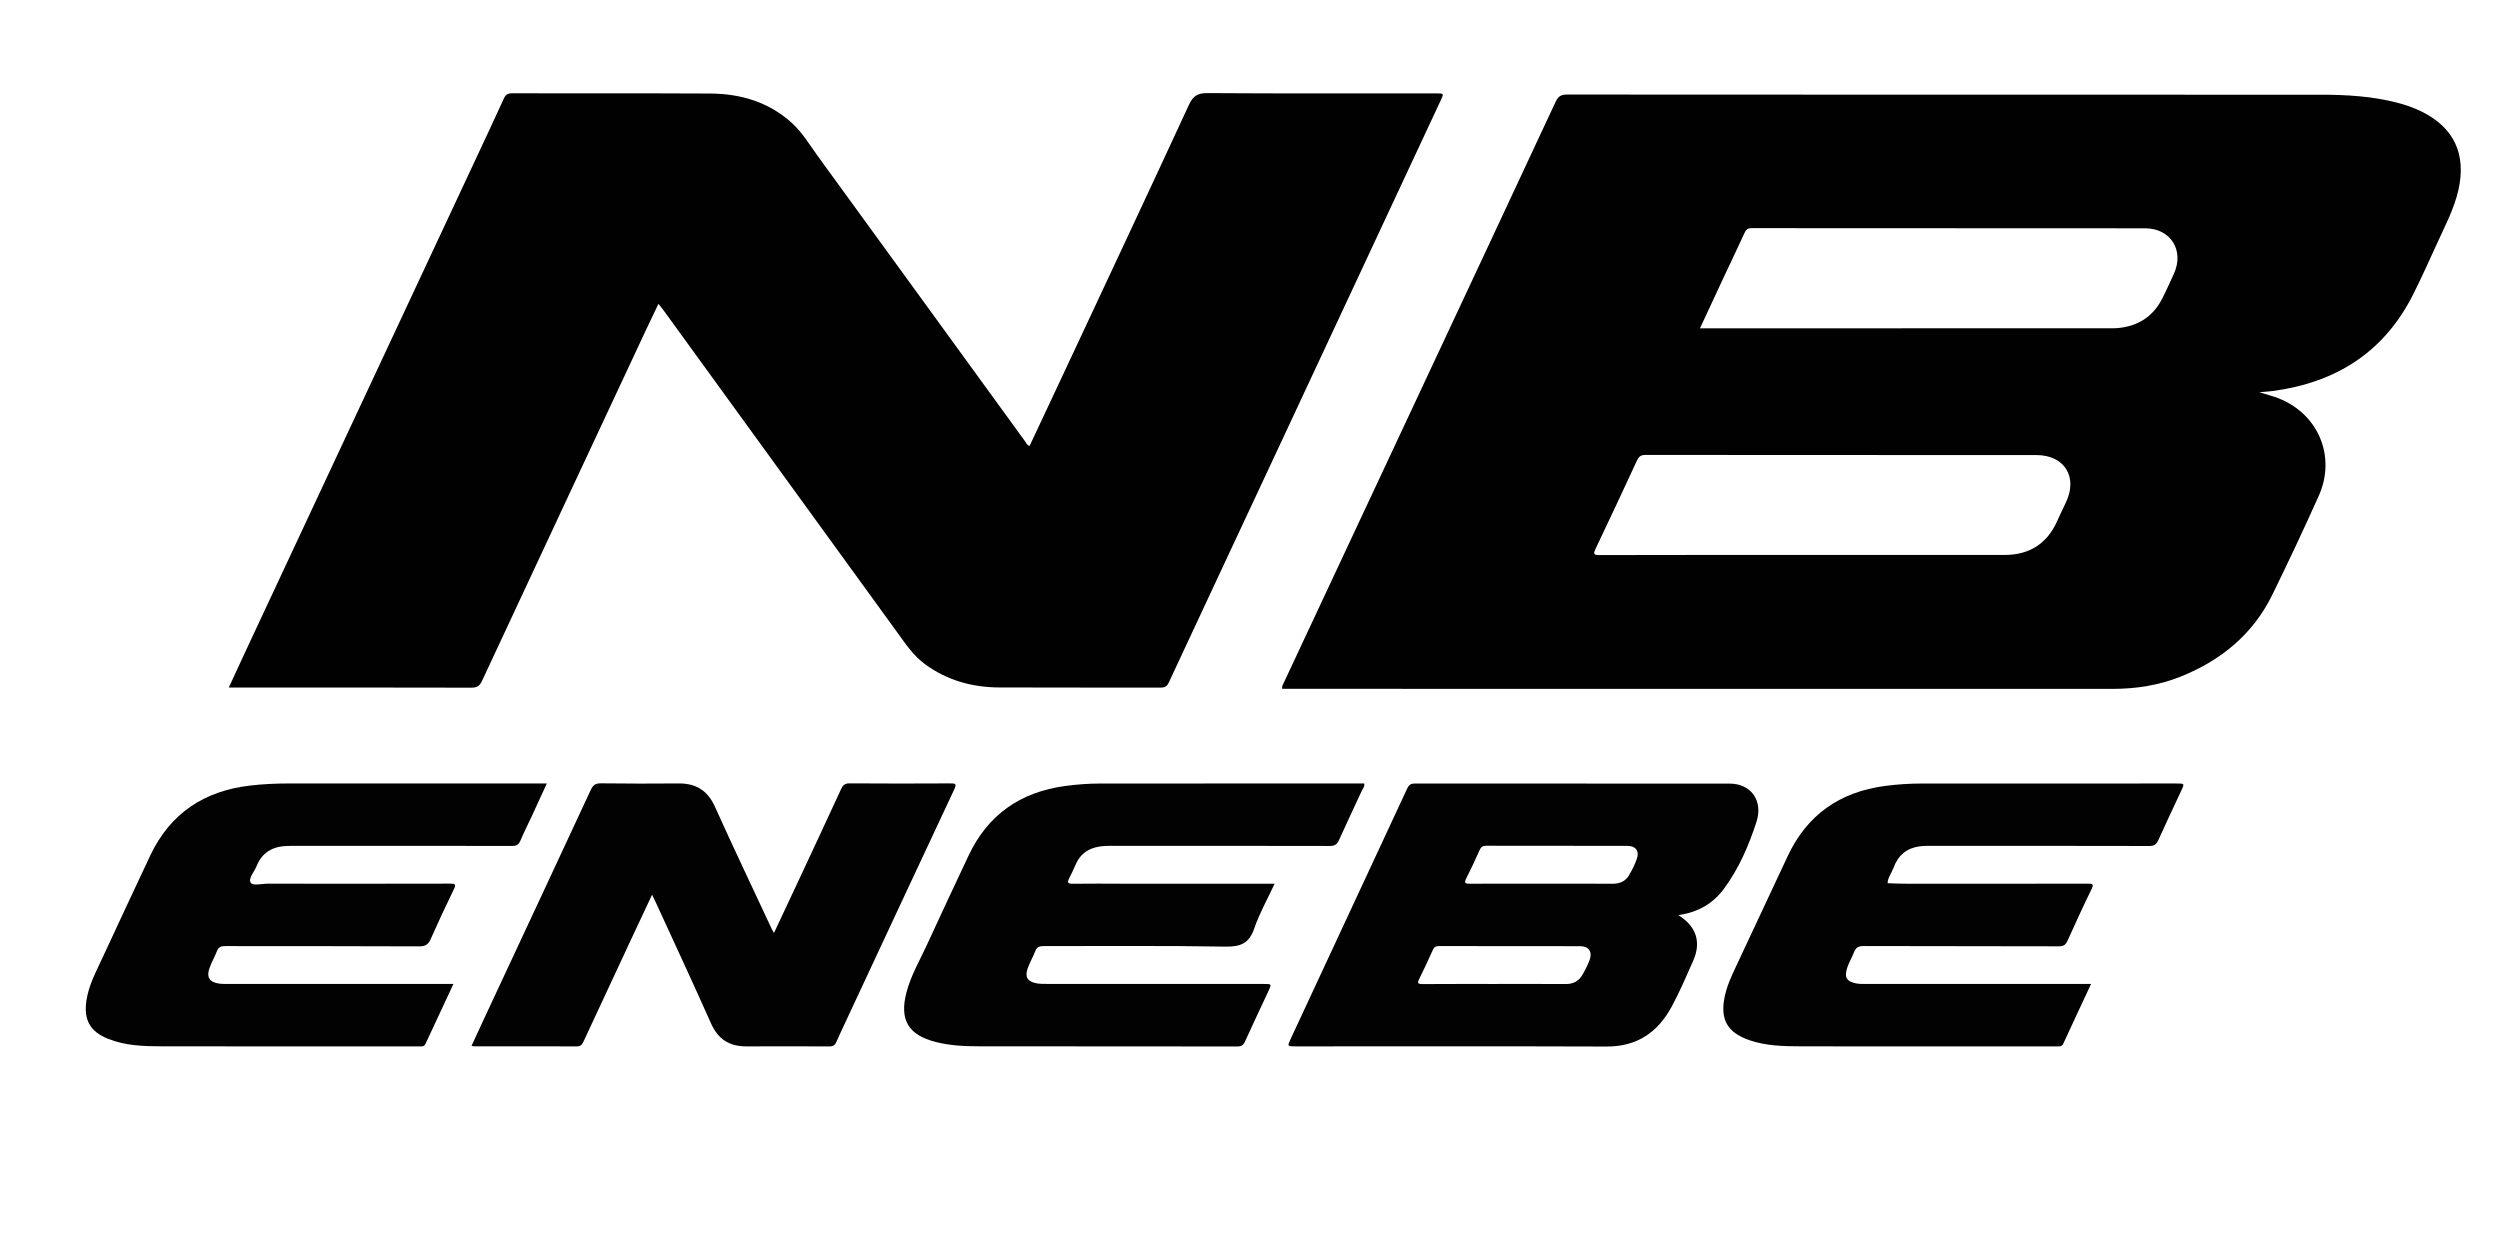
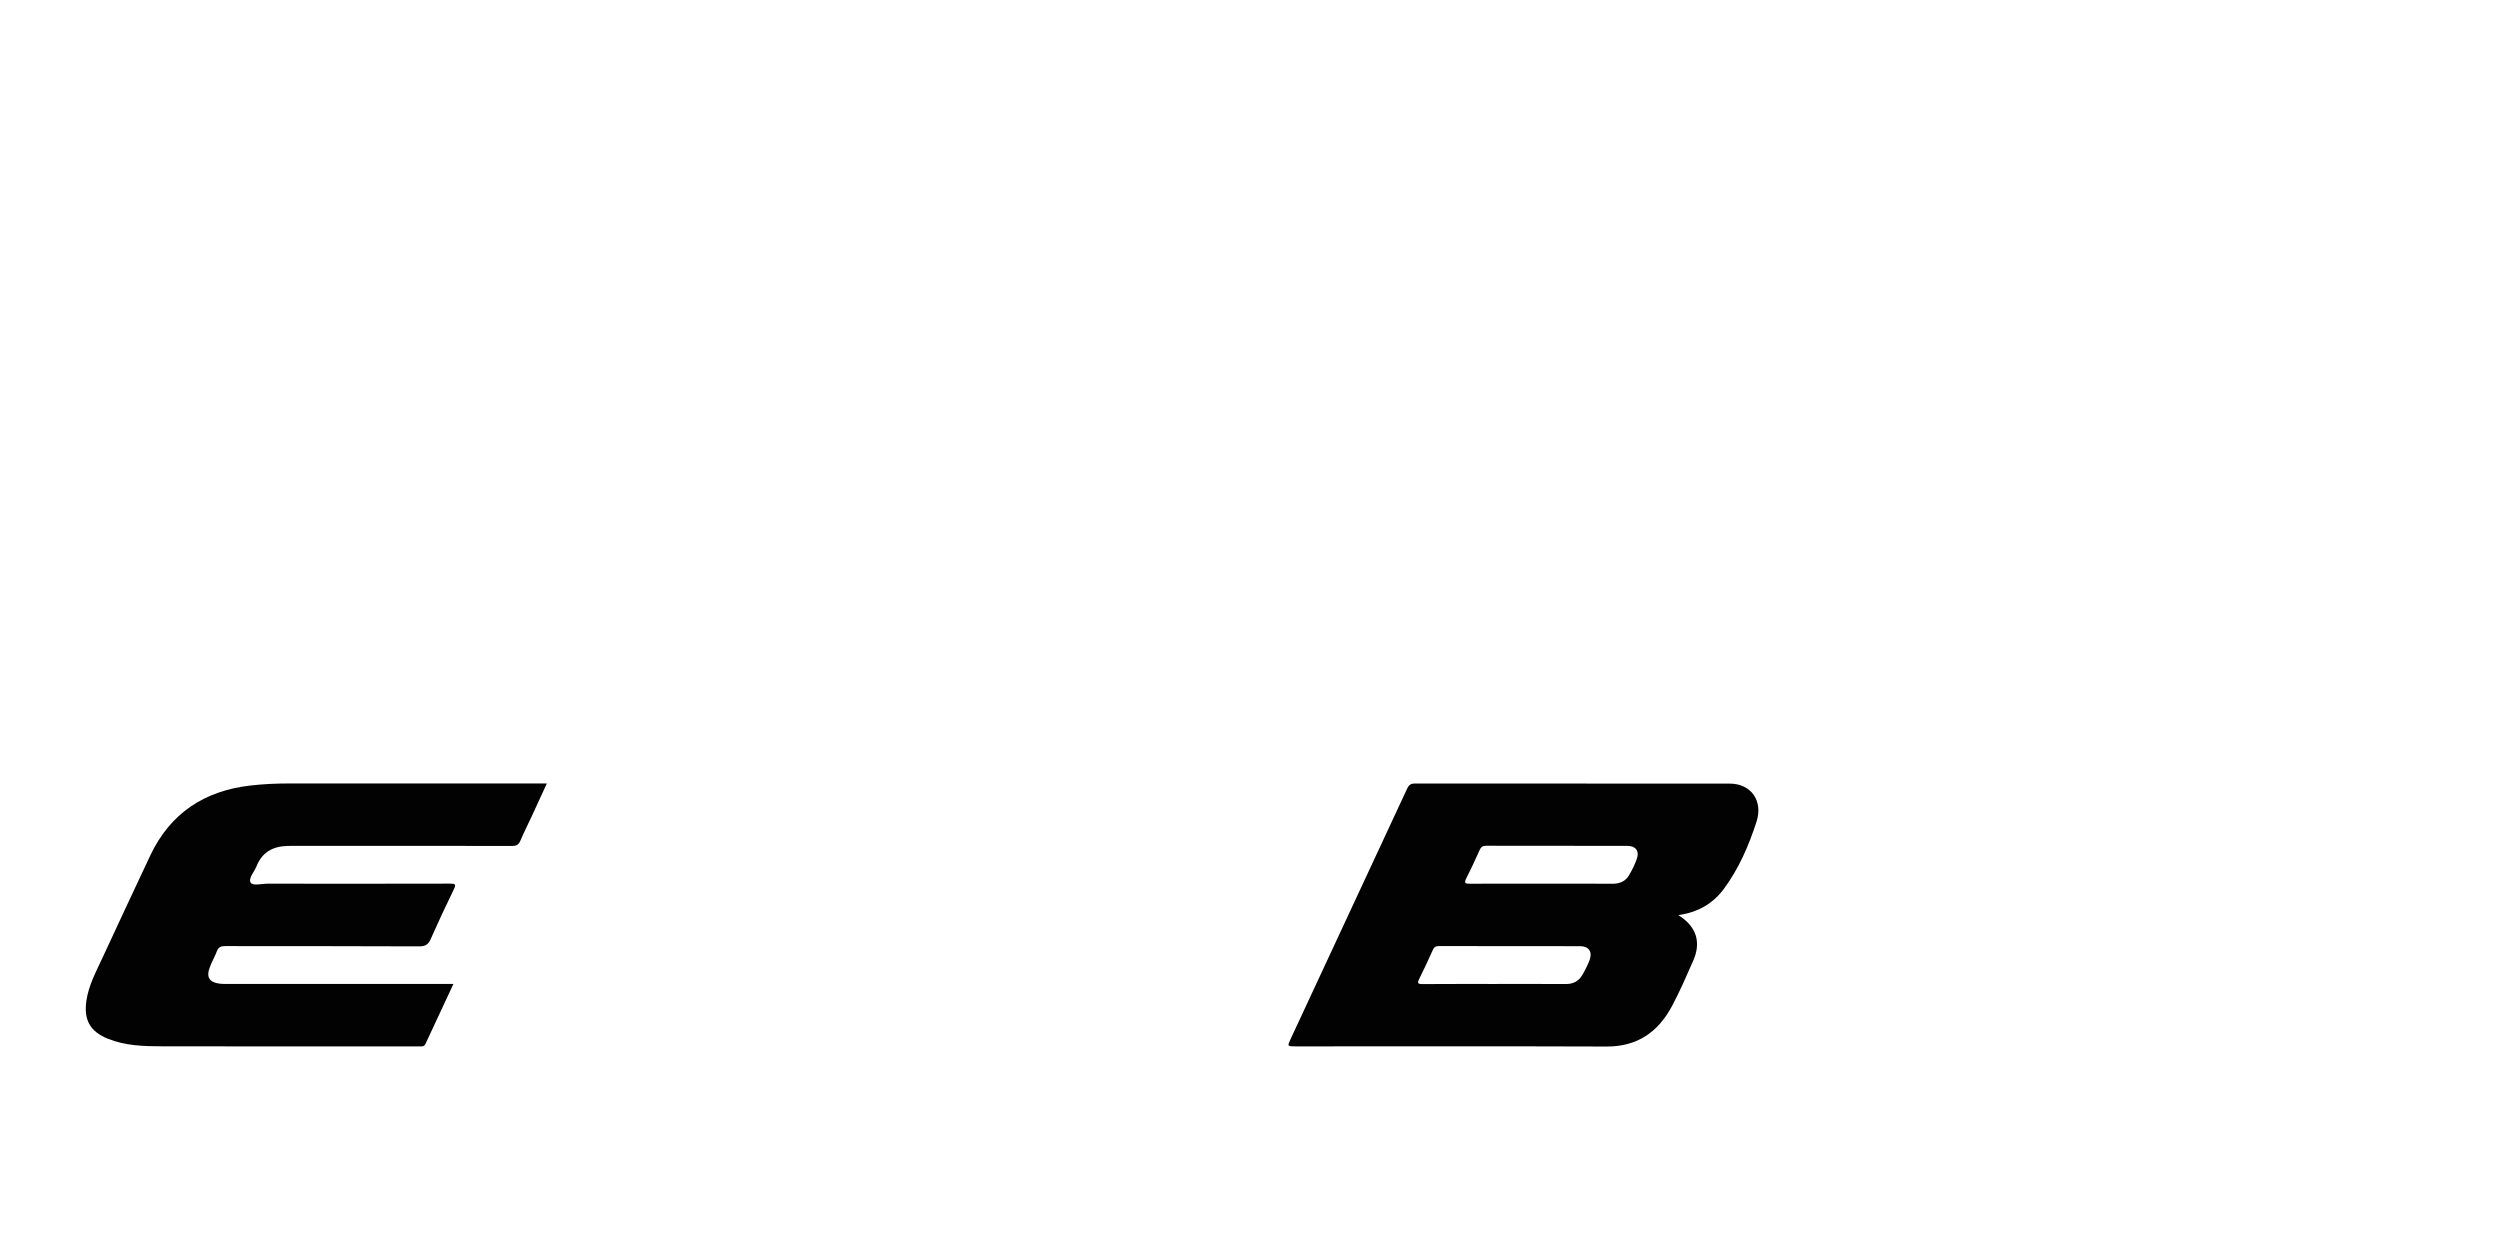
<svg xmlns="http://www.w3.org/2000/svg" version="1.1" id="Lag_1" x="0px" y="0px" viewBox="0 0 1829.33 918.67" style="enable-background:new 0 0 1829.33 918.67;" xml:space="preserve">
  <style type="text/css">
	.st0{fill:#010101;}
	.st1{fill:#020202;}
</style>
-   <path class="st0" d="M938.24,504.03c-0.4-1.89,0.54-3.14,1.16-4.47c33.57-71.72,67.15-143.44,100.73-215.15  c32.73-69.91,65.5-139.81,98.1-209.79c1.88-4.03,3.87-5.44,8.44-5.44c183.79,0.14,367.58,0.11,551.38,0.12  c18.86,0,37.62,1.08,56,5.83c6.14,1.59,12.12,3.66,17.8,6.45c23.87,11.72,32.93,31.23,27.06,57.37  c-3.14,13.97-9.86,26.46-15.7,39.32c-5.57,12.27-11.15,24.55-17.15,36.61c-21.19,42.59-56.48,64.99-102.89,71.22  c-2.95,0.4-5.93,0.55-9.98,0.92c5.21,1.61,9.46,2.66,13.52,4.21c29.6,11.31,42.96,42.73,29.97,71.67  c-10.9,24.28-22.23,48.38-33.94,72.29c-14.15,28.88-37.42,47.95-66.9,59.83c-16.11,6.49-32.92,9.07-50.29,9.06  c-200.79-0.08-401.58-0.05-602.37-0.05C941.52,504.03,939.86,504.03,938.24,504.03z M1243.91,240.25c2.42,0,3.91,0,5.4,0  c98.31-0.01,196.62-0.03,294.93-0.05c1.67,0,3.34,0.04,5-0.1c14.69-1.25,25.89-8.02,32.73-21.27c3.13-6.06,5.91-12.3,8.74-18.51  c7.74-17.01-2.32-33.24-20.99-33.26c-95.98-0.11-191.95-0.04-287.93-0.12c-2.76,0-4.07,0.88-5.18,3.32  c-4.77,10.44-9.76,20.78-14.63,31.18C1256.06,214.07,1250.21,226.72,1243.91,240.25z M1320.28,406.08c48.8,0,97.61,0.01,146.41,0  c18.16,0,31.15-8.08,38.61-24.79c2.03-4.55,4.19-9.05,6.34-13.54c8.99-18.72-0.93-34.77-21.64-34.77  c-95.28-0.03-190.55,0.01-285.83-0.1c-3.36,0-4.92,1.03-6.3,4.01c-9.97,21.59-20.08,43.12-30.3,64.59c-1.66,3.49-1.81,4.7,2.79,4.69  C1220.34,406.03,1270.31,406.08,1320.28,406.08z" />
-   <path class="st0" d="M753.39,326.28c7.89-16.8,15.81-33.62,23.69-50.46c31.02-66.3,62.14-132.56,92.85-199  c3.04-6.57,6.29-8.73,13.55-8.69c55.82,0.36,111.64,0.2,167.47,0.2c5.64,0,5.65,0.01,3.27,5.11  c-41.89,89.7-83.77,179.41-125.67,269.1c-24.44,52.3-48.95,104.56-73.31,156.89c-1.35,2.9-2.94,3.73-6.01,3.72  c-39.33-0.1-78.65,0.05-117.98-0.12c-19.79-0.08-38.15-5.14-54.36-16.99c-8.53-6.23-14.23-14.86-20.28-23.21  c-57.11-78.69-114.2-157.39-171.3-236.08c-0.97-1.34-2.06-2.59-3.52-4.43c-3.14,6.59-6.14,12.8-9.06,19.04  c-40.03,85.6-80.07,171.19-120,256.83c-1.7,3.64-3.59,5.01-7.76,5c-57.32-0.16-114.64-0.1-171.97-0.09c-1.62,0-3.24,0-5.59,0  c4.78-10.34,9.26-20.12,13.82-29.86c26-55.62,52.01-111.23,78.02-166.84c29.53-63.14,59.07-126.28,88.6-189.42  c6.98-14.92,13.98-29.83,20.81-44.82c1.27-2.78,2.74-3.91,5.93-3.9c48.32,0.12,96.65-0.07,144.97,0.18  c22.29,0.12,42.77,6.09,59.73,21.4c7.87,7.1,13.2,16.26,19.36,24.72C649.2,184,699.63,253.54,750.13,323.02  C750.97,324.18,751.45,325.79,753.39,326.28z" />
  <path class="st1" d="M1228.11,669.61c13.21,8.31,16.84,19.76,10.92,33.26c-4.95,11.27-9.86,22.61-15.65,33.45  c-10.1,18.89-25.34,29.54-47.74,29.46c-75.82-0.27-151.64-0.11-227.47-0.11c-6.26,0-6.29-0.02-3.77-5.43  c28.44-61.08,56.9-122.16,85.29-183.26c1.19-2.56,2.59-3.66,5.62-3.66c76.82,0.08,153.64-0.01,230.46,0.07  c15.23,0.02,24.59,12.29,19.5,27.99c-5.62,17.33-12.93,34.32-23.93,49.13C1253.44,661.15,1242.51,667.61,1228.11,669.61z   M1127.63,646.62c17.47,0,34.95-0.06,52.42,0.04c5.1,0.03,9.26-1.75,11.85-6.03c2.31-3.81,4.3-7.91,5.79-12.11  c2.06-5.78-0.76-9.56-6.83-9.56c-34.45-0.04-68.89,0.01-103.34-0.09c-2.56-0.01-3.79,0.83-4.82,3.13  c-3.1,6.98-6.31,13.92-9.79,20.72c-1.9,3.71-0.43,3.95,2.8,3.93C1093.01,646.56,1110.32,646.62,1127.63,646.62z M1093.84,720  c17.3,0,34.6-0.08,51.9,0.05c5.37,0.04,9.41-2.09,12.05-6.54c2.11-3.56,3.97-7.32,5.42-11.19c2.19-5.81-0.73-9.96-6.91-9.97  c-34.44-0.05-68.87,0-103.31-0.08c-2.3-0.01-3.56,0.63-4.52,2.79c-3.18,7.13-6.47,14.22-9.96,21.2c-1.56,3.11-1.07,3.85,2.43,3.82  C1058.57,719.94,1076.2,720.02,1093.84,720z" />
-   <path class="st1" d="M477.15,654.7c-5.34,11.36-10.36,21.98-15.33,32.63c-11.62,24.87-23.24,49.74-34.77,74.65  c-1.08,2.33-2.09,3.71-5.03,3.7c-24.99-0.11-49.99-0.04-74.99-0.04c-0.47,0-0.94-0.16-2.01-0.35c3.2-6.93,6.29-13.67,9.43-20.39  c25.97-55.62,51.98-111.23,77.84-166.9c1.62-3.5,3.38-4.86,7.39-4.81c18.99,0.26,37.99,0.23,56.99,0.08  c12.71-0.1,21.17,5.24,26.52,17.12c13.53,30.03,27.71,59.77,41.64,89.63c0.34,0.74,0.79,1.43,1.5,2.68  c6.13-13.07,12.08-25.68,17.98-38.31c10.42-22.31,20.86-44.61,31.14-66.98c1.35-2.94,2.77-4.22,6.24-4.2  c24.49,0.18,48.99,0.16,73.48,0.03c3.71-0.02,5.12,0.06,3.11,4.36c-26.52,56.48-52.88,113.03-79.27,169.57  c-2.32,4.98-4.68,9.94-6.87,14.97c-1.02,2.35-2.23,3.58-5.13,3.56c-20.33-0.13-40.66-0.06-60.99-0.02  c-12.24,0.02-20.58-5.22-25.71-16.76c-13.24-29.8-27.04-59.35-40.62-88.99C479.02,658.44,478.27,656.99,477.15,654.7z" />
-   <path class="st1" d="M932.68,646.64c-5.25,11.3-11.1,21.65-14.89,32.7c-3.76,10.98-9.98,13.54-21.21,13.33  c-44.31-0.79-88.65-0.3-132.98-0.4c-3.07-0.01-4.9,0.71-6.06,3.7c-1.68,4.33-4.09,8.4-5.61,12.78c-2.13,6.19-0.04,9.52,6.43,10.75  c2.59,0.49,5.3,0.47,7.95,0.47c52.83,0.03,105.65,0.02,158.48,0.02c5.82,0,5.81,0,3.26,5.46c-5.71,12.21-11.49,24.39-17.05,36.67  c-1.21,2.66-2.66,3.63-5.62,3.62c-63.16-0.09-126.32-0.04-189.48-0.12c-10.5-0.01-21.01-0.55-31.25-3.17  c-20.14-5.16-26.62-16.29-21.33-36.4c3.25-12.34,9.71-23.31,14.98-34.78c10-21.77,20.19-43.45,30.39-65.13  c14.15-30.06,38.07-46.6,70.76-51.01c8.61-1.16,17.24-1.79,25.91-1.8c63.16-0.05,126.32-0.03,189.48-0.03c1.13,0,2.26,0,3.4,0  c0.49,2.29-1.02,3.68-1.74,5.25c-5.53,12.11-11.33,24.1-16.76,36.25c-1.45,3.24-3.27,4.24-6.75,4.23  c-52.16-0.12-104.32-0.09-156.48-0.09c-2.83,0-5.67-0.08-8.5,0.11c-9.49,0.61-16.97,4.36-20.92,13.59  c-1.44,3.36-3.01,6.68-4.69,9.92c-1.69,3.25-1.01,4.18,2.75,4.11c12.16-0.2,24.33-0.04,36.49-0.03c35,0,69.99,0,104.99,0  C928.42,646.64,930.2,646.64,932.68,646.64z" />
  <path class="st1" d="M331.8,719.97c-7.08,15.15-13.78,29.44-20.42,43.77c-0.66,1.43-1.55,2.01-3.06,1.93  c-1.16-0.06-2.33,0.01-3.5,0.01c-61.99,0-123.99,0.06-185.98-0.05c-13.49-0.02-27.02-0.38-39.84-5.53  c-13.22-5.31-17.84-13.94-15.76-27.97c1.63-10.96,6.71-20.48,11.28-30.27c11.82-25.34,23.51-50.74,35.5-76  c14.6-30.79,39.47-47.14,72.96-51.04c9.44-1.1,18.92-1.53,28.43-1.53c60.49,0.02,120.99,0.01,181.48,0.01c2.14,0,4.29,0,7.24,0  c-3.79,8.25-7.34,16.04-10.95,23.8c-2.8,6.04-5.82,11.99-8.43,18.11c-1.23,2.88-2.84,3.81-5.98,3.8  c-52.66-0.11-105.32-0.08-157.98-0.08c-2.17,0-4.33,0.01-6.5,0.07c-10.62,0.28-18.59,4.65-22.6,14.92  c-1.6,4.09-6.18,8.75-4.24,11.96c1.54,2.53,8.05,0.73,12.35,0.74c44.5,0.05,88.99,0.07,133.49-0.04c3.82-0.01,4.66,0.37,2.78,4.21  c-5.85,11.95-11.45,24.03-16.84,36.19c-1.76,3.97-3.76,5.54-8.44,5.51c-47.33-0.24-94.66-0.12-141.98-0.2  c-3.03-0.01-4.92,0.62-6.08,3.67c-1.59,4.19-3.9,8.11-5.41,12.33c-2.44,6.78,0.01,10.55,7.19,11.46c2.47,0.31,4.99,0.24,7.49,0.24  c52.49,0.01,104.99,0,157.48-0.01C327.31,719.97,329.14,719.97,331.8,719.97z" />
-   <path class="st1" d="M1530.1,719.99c-7.03,15.09-13.74,29.36-20.32,43.68c-1.16,2.53-3.18,1.99-5.09,1.99  c-22.83,0.03-45.66,0.02-68.49,0.02c-39.5,0-78.99,0.08-118.49-0.05c-12.65-0.04-25.34-0.28-37.53-4.47  c-16.27-5.59-21.66-15.17-18.16-31.93c1.65-7.92,5.03-15.13,8.43-22.37c12.58-26.81,25.14-53.63,37.69-80.45  c14.18-30.29,38.2-46.92,71.09-51.3c9.1-1.21,18.24-1.78,27.41-1.78c61.99-0.03,123.99-0.02,185.98-0.02c6.01,0,5.95-0.01,3.45,5.33  c-5.66,12.05-11.35,24.09-16.8,36.23c-1.42,3.16-3.21,4.18-6.7,4.17c-52.66-0.13-105.32-0.1-157.98-0.09c-3.33,0-6.7-0.1-9.98,0.35  c-9.43,1.3-15.74,6.59-19,15.56c-1.39,3.84-4.21,7.12-4.42,11.41c3.98,0.12,7.96,0.35,11.94,0.36c44.83,0.03,89.66,0.07,134.48-0.04  c3.79-0.01,4.61,0.38,2.76,4.18c-6.05,12.41-11.8,24.97-17.48,37.56c-1.32,2.92-2.78,4.14-6.25,4.12  c-47.66-0.15-95.32-0.05-142.98-0.21c-3.8-0.01-5.74,1.12-7.03,4.54c-1.64,4.35-4.25,8.3-5.4,12.86c-1.41,5.63,0.07,8.09,5.58,9.64  c2.95,0.83,5.94,0.7,8.93,0.7c53.66,0.01,107.32,0.01,160.98,0.01C1527.54,719.99,1528.36,719.99,1530.1,719.99z" />
</svg>